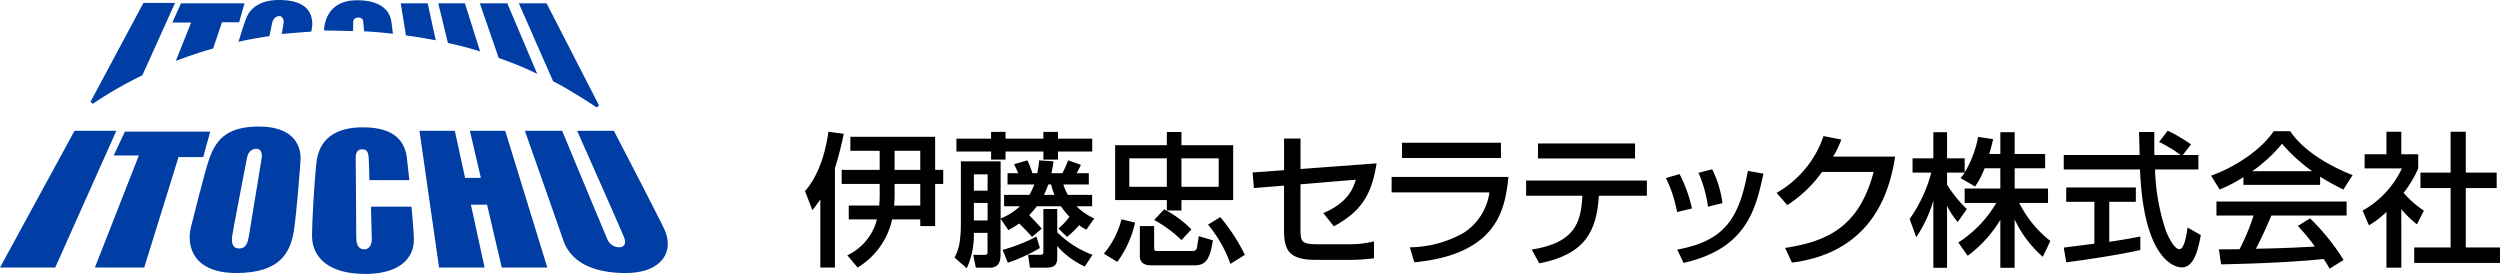
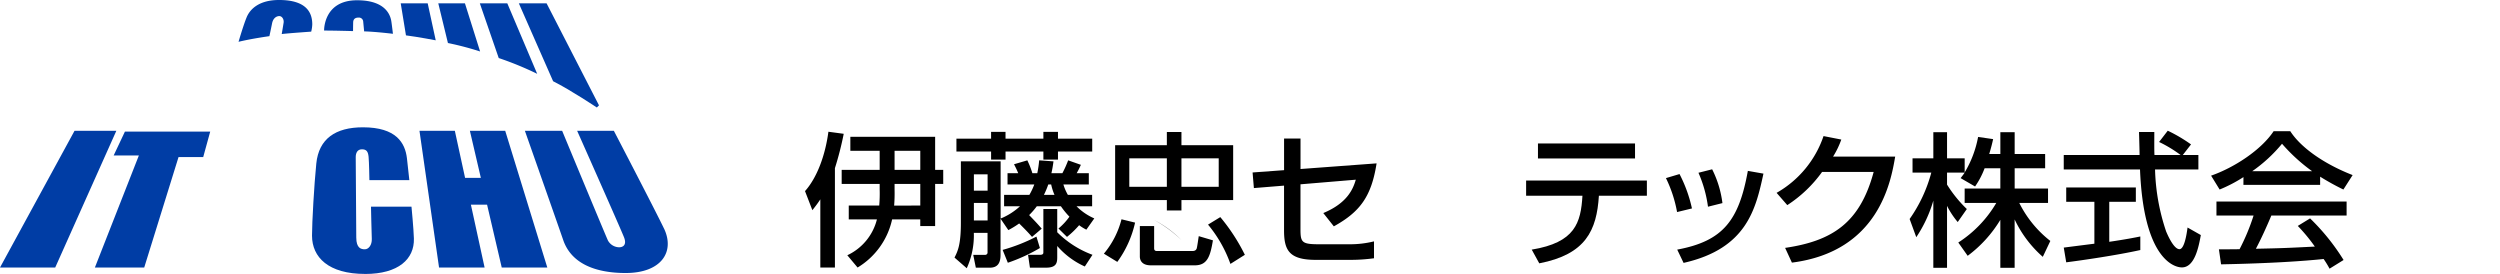
<svg xmlns="http://www.w3.org/2000/svg" id="グループ_12110" data-name="グループ 12110" width="364.746" height="39.971" viewBox="0 0 364.746 39.971">
  <defs>
    <clipPath id="clip-path">
      <rect id="長方形_7741" data-name="長方形 7741" width="364.746" height="39.971" fill="none" />
    </clipPath>
  </defs>
  <g id="グループ_12110-2" data-name="グループ 12110" clip-path="url(#clip-path)">
    <path id="パス_22701" data-name="パス 22701" d="M415.852,77.551c-.337.506-.527.78-1.159,1.581l-1.075-2.782c1.749-1.96,2.951-5.184,3.414-8.662l2.234.3A46.621,46.621,0,0,1,417.981,73V87.5h-2.129Zm10.474,2.93a10.922,10.922,0,0,1-5.037,7.018l-1.5-1.791a7.886,7.886,0,0,0,4.32-5.227H420V78.457h4.447a20.334,20.334,0,0,0,.063-2.382V75.3h-5.543V73.252h5.543V70.47h-4.278V68.426h12.371v4.826h1.18V75.3h-1.18V81.45h-2.171v-.969Zm4.11-2.023V75.3h-3.751v.843a22.207,22.207,0,0,1-.063,2.318Zm0-7.987h-3.751v2.782h3.751Z" transform="translate(-296.168 -48.467)" />
    <path id="パス_22702" data-name="パス 22702" d="M498.169,75.433V73.79h1.56c-.253-.611-.337-.759-.611-1.307l1.939-.569a12.884,12.884,0,0,1,.738,1.876h.716a15.729,15.729,0,0,0,.274-1.876l2.087.148a16.337,16.337,0,0,1-.3,1.728h1.6a16.089,16.089,0,0,0,.843-1.876l1.854.653a13.154,13.154,0,0,1-.611,1.222h1.77v1.644h-3.709a7.178,7.178,0,0,0,.653,1.517h3.54v1.665h-2.276a8.268,8.268,0,0,0,2.592,1.77l-1.159,1.644a6.9,6.9,0,0,1-1.054-.653,12.938,12.938,0,0,1-1.771,1.707l-1.243-1.222a9,9,0,0,0,1.6-1.728,11.265,11.265,0,0,1-1.243-1.517h-3.519a10.828,10.828,0,0,1-1.117,1.285c.632.653,1.264,1.307,1.833,1.981l-1.412,1.2c-.316-.358-.737-.843-1.876-1.96a12.965,12.965,0,0,1-1.58.969l-1.138-1.665V85.7c0,1.117-.358,1.876-1.581,1.876h-2.023l-.379-1.876h1.707a.338.338,0,0,0,.379-.379V82.493h-2a11.526,11.526,0,0,1-1.032,5.163L490.435,86.1c.464-.927.927-1.834.927-5.079V72.061h5.8v8.346a9.46,9.46,0,0,0,2.824-1.791h-2.318V76.951h3.688a9.422,9.422,0,0,0,.717-1.517Zm-2.4-7.671h2.107v.991H503.4v-.991h2.129v.991h4.995v1.876h-4.995v1.18H503.4v-1.18h-5.522v1.18h-2.107v-1.18h-5.058V68.753h5.058Zm-2.508,8.578h2V73.958h-2Zm0,4.341h2v-2.55h-2Zm9.631,4.025a25.157,25.157,0,0,1-4.678,2.15l-.759-1.876a25.617,25.617,0,0,0,4.931-1.939Zm2.529-2.3a14.244,14.244,0,0,0,5.142,3.288L509.445,87.4a11.55,11.55,0,0,1-4.025-2.993v1.665c0,.822-.148,1.5-1.623,1.5h-2.361l-.274-1.876h1.771c.232,0,.464-.063.464-.316V79.016h2.023Zm-1.307-6.976a12.584,12.584,0,0,1-.632,1.517h1.538a7.874,7.874,0,0,1-.485-1.517Z" transform="translate(-351.172 -48.52)" />
-     <path id="パス_22703" data-name="パス 22703" d="M571.729,81.05a15.351,15.351,0,0,1-2.592,5.733l-1.96-1.2a12.645,12.645,0,0,0,2.571-5.016Zm6.765-13.214v1.918h7.545v8.008h-7.545V79.28h-2.129V77.762h-7.545V69.754h7.545V67.836Zm-7.608,7.987h5.479V71.672h-5.479Zm1.538,5.733h2.086v3.2c0,.169,0,.442.421.442h5.037c.274,0,.59,0,.738-.337.084-.19.253-1.5.316-1.834l2.065.611c-.379,2.255-.78,3.646-2.635,3.646h-6.428c-1.391,0-1.6-.843-1.6-1.285Zm6.07,2.044a18.238,18.238,0,0,0-3.983-2.93l1.454-1.559a15.83,15.83,0,0,1,3.983,2.93Zm0-7.777h5.437V71.672h-5.437Zm5.669,4.426a27.564,27.564,0,0,1,3.583,5.5l-2.107,1.328a18.826,18.826,0,0,0-3.267-5.733Z" transform="translate(-406.123 -48.573)" />
+     <path id="パス_22703" data-name="パス 22703" d="M571.729,81.05a15.351,15.351,0,0,1-2.592,5.733l-1.96-1.2a12.645,12.645,0,0,0,2.571-5.016Zm6.765-13.214v1.918h7.545v8.008h-7.545V79.28h-2.129V77.762h-7.545V69.754h7.545V67.836Zm-7.608,7.987h5.479V71.672h-5.479Zm1.538,5.733h2.086v3.2c0,.169,0,.442.421.442h5.037c.274,0,.59,0,.738-.337.084-.19.253-1.5.316-1.834l2.065.611c-.379,2.255-.78,3.646-2.635,3.646h-6.428c-1.391,0-1.6-.843-1.6-1.285Zm6.07,2.044a18.238,18.238,0,0,0-3.983-2.93a15.83,15.83,0,0,1,3.983,2.93Zm0-7.777h5.437V71.672h-5.437Zm5.669,4.426a27.564,27.564,0,0,1,3.583,5.5l-2.107,1.328a18.826,18.826,0,0,0-3.267-5.733Z" transform="translate(-406.123 -48.573)" />
    <path id="パス_22704" data-name="パス 22704" d="M661.651,74.8c-.759,4.847-2.424,7.081-6.238,9.189l-1.538-1.939c3.435-1.433,4.32-3.414,4.742-4.868l-8.071.674v6.554c0,1.9.19,2.192,2.677,2.192h4.341a14.632,14.632,0,0,0,3.709-.422v2.466a25.49,25.49,0,0,1-3.6.232h-4.91c-3.92,0-4.615-1.454-4.615-4.32V78.047l-4.4.358-.19-2.276,4.594-.337V71.176h2.4v4.447Z" transform="translate(-460.808 -50.965)" />
-     <path id="パス_22705" data-name="パス 22705" d="M732.071,78.324c-.506,4.383-1.328,11.254-13.741,12.455l-.653-2.192a16.292,16.292,0,0,0,7.882-2.129,8.394,8.394,0,0,0,3.73-5.88H715.021V78.324Zm-1.1-2.761H716.538V73.329h14.436Z" transform="translate(-511.985 -52.507)" />
    <path id="パス_22706" data-name="パス 22706" d="M801.745,79.116v2.213h-7c-.316,5.058-1.918,8.556-8.7,9.863l-1.1-2c6.323-1.033,7.166-3.9,7.4-7.861h-8.219V79.116Zm-1.728-3.224H785.854V73.7h14.162Z" transform="translate(-561.468 -52.772)" />
    <path id="パス_22707" data-name="パス 22707" d="M857.592,93.223a18.952,18.952,0,0,0-1.623-4.953l1.981-.59a20.224,20.224,0,0,1,1.813,5.016Zm.021,5.48c6.7-1.243,9-4.257,10.306-11.486l2.276.4c-1.117,5.121-2.4,10.938-11.654,13.024Zm4.489-6.259a18.241,18.241,0,0,0-1.391-4.953l2-.506a15.16,15.16,0,0,1,1.5,4.932Z" transform="translate(-612.91 -62.285)" />
    <path id="パス_22708" data-name="パス 22708" d="M930.124,72.908c-.611,3.541-2.339,13.846-15.068,15.469l-.991-2.15c6.871-1.011,10.917-3.625,12.919-11.085H919.46a18.833,18.833,0,0,1-5.079,4.847l-1.56-1.791a15.108,15.108,0,0,0,6.849-8.282l2.592.506a12.382,12.382,0,0,1-1.2,2.487Z" transform="translate(-653.619 -50.062)" />
    <path id="パス_22709" data-name="パス 22709" d="M992.114,73.179a12.019,12.019,0,0,1-1.391,2.656l-2.108-1.222c.168-.211.4-.506.59-.8h-2.571V75.56a18.414,18.414,0,0,0,2.887,3.562l-1.328,1.9a12.077,12.077,0,0,1-1.56-2.36V87.7h-2V77.9a19.233,19.233,0,0,1-2.487,5.332l-.97-2.655a21.205,21.205,0,0,0,3.161-6.765H981.6V71.725h3.035V67.91h2v3.815h2.571V73.79a15.638,15.638,0,0,0,1.96-5.184l2.192.316c-.126.59-.3,1.285-.569,2.171h1.623V67.91H996.5v3.182h4.447v2.087H996.5v2.951h4.868v2.107h-4.194a16.172,16.172,0,0,0,4.531,5.543l-1.1,2.318a16.728,16.728,0,0,1-4.109-5.459V87.7h-2.087v-7a18.353,18.353,0,0,1-4.763,5.248l-1.37-1.939a17.216,17.216,0,0,0,5.543-5.775h-4.615V76.129h5.205V73.179Z" transform="translate(-702.564 -48.626)" />
    <path id="パス_22710" data-name="パス 22710" d="M1077.734,70.71h2.276v2.108h-6.323a30.565,30.565,0,0,0,1.623,9.062c.105.232,1.054,2.571,1.939,2.571.717,0,1.054-2.192,1.18-3.161l1.939,1.1c-.3,1.623-.864,4.721-2.761,4.721-1.264,0-5.606-1.454-6.112-14.289h-11.128V70.71h11.064c0-.464-.063-2.8-.084-3.351h2.234c0,1.307-.021,2.508.021,3.351h3.815a18.8,18.8,0,0,0-3.14-1.9l1.265-1.644a22.358,22.358,0,0,1,3.393,2Zm-17.366,13.509c1.138-.148,3.983-.506,4.468-.569V77.538h-4.109V75.451h10.158v2.087h-3.878v5.838c2.423-.358,3.709-.611,4.531-.78v1.981c-3.435.759-8.324,1.475-10.811,1.791Z" transform="translate(-759.269 -48.096)" />
    <path id="パス_22711" data-name="パス 22711" d="M1140.792,74.093a20.853,20.853,0,0,1-3.477,1.813l-1.244-2.023c3.393-1.18,7.334-3.772,9.126-6.491h2.423c1.539,2.4,4.932,4.784,9.1,6.407l-1.349,2.108a35.9,35.9,0,0,1-3.393-1.876v1.2h-11.191Zm12.561,13.362a13.465,13.465,0,0,0-.864-1.412c-2.887.3-7.608.632-14.963.78l-.316-2.192c.442,0,2.36,0,3.014-.021a30.524,30.524,0,0,0,2.044-4.91h-5.416V77.655h18.989V79.7h-10.98c-.716,1.707-1.538,3.5-2.255,4.847,3.941-.084,4.383-.105,8.6-.316a25.285,25.285,0,0,0-2.487-3.014l1.791-1.1a31.638,31.638,0,0,1,4.89,6.07Zm-2.55-14.226a25.59,25.59,0,0,1-4.384-4,21.647,21.647,0,0,1-4.341,4Z" transform="translate(-813.475 -48.255)" />
-     <path id="パス_22712" data-name="パス 22712" d="M1219.575,87.52H1217.4V79.384a13.369,13.369,0,0,1-2.55,1.96l-.927-2.15a13.735,13.735,0,0,0,5.732-6.154h-5.437V70.976h3.182V67.688h2.171v3.288h2.466v2.066a16.523,16.523,0,0,1-2.129,3.562,14.624,14.624,0,0,0,2.951,2.592l-1.012,2a15.211,15.211,0,0,1-2.276-2.213Zm7.187-19.832h2.213v5.964h4.51v2.255h-4.51v8.662h4.995v2.255h-12.519V84.569h5.311V75.907h-4.4V73.652h4.4Z" transform="translate(-869.223 -48.467)" />
-     <path id="パス_22713" data-name="パス 22713" d="M54.052,12.074,58.825,1.515H54.21s-7.488,14-7.724,14.43l.349.275a59.565,59.565,0,0,1,7.217-4.147" transform="translate(-33.286 -1.085)" fill="#003da5" />
-     <path id="パス_22714" data-name="パス 22714" d="M91.3,4.515l-2.232,5.592s3.053-1.174,5.438-1.8L95.8,4.475h2.5l.783-2.758H89.811l-1.251,2.8Z" transform="translate(-63.413 -1.229)" fill="#003da5" />
    <path id="パス_22715" data-name="パス 22715" d="M127.069,5.279s.236-1.093.392-1.877.664-1.056,1.055-1.056.705.47.626.977-.274,1.645-.274,1.645c.939-.117,4.3-.352,4.3-.352a5.011,5.011,0,0,0,.156-1.058c0-1.616-.742-3.559-4.85-3.559-2.856,0-4.223,1.29-4.732,2.541S122.568,6.1,122.568,6.1c1.922-.47,4.5-.823,4.5-.823" transform="translate(-87.764)" fill="#003da5" />
    <path id="パス_22716" data-name="パス 22716" d="M170.748,4.635s0-.627.018-1.272.509-.7.8-.7a.622.622,0,0,1,.664.586c.04.43.138,1.428.138,1.428,1.642.039,4.2.351,4.2.351s-.134-1.134-.213-1.682S175.948.137,171.333.137c-4.927,0-4.808,4.419-4.808,4.419,1.579,0,4.222.079,4.222.079" transform="translate(-119.239 -0.098)" fill="#003da5" />
    <path id="パス_22717" data-name="パス 22717" d="M211.008,7.114l-1.173-5.4H205.9l.765,4.675c1.819.235,4.341.722,4.341.722" transform="translate(-147.435 -1.229)" fill="#003da5" />
    <path id="パス_22718" data-name="パス 22718" d="M231.294,8.739l-2.212-7.022h-3.889L226.6,7.506a44.019,44.019,0,0,1,4.694,1.233" transform="translate(-161.248 -1.229)" fill="#003da5" />
    <path id="パス_22719" data-name="パス 22719" d="M254.907,12,250.547,1.717h-4.009l2.757,7.98A47.086,47.086,0,0,1,254.907,12" transform="translate(-176.532 -1.229)" fill="#003da5" />
    <path id="パス_22720" data-name="パス 22720" d="M277.963,16.911l.314-.312L270.631,1.717h-4.048l5,11.363c2.541,1.271,6.375,3.831,6.375,3.831" transform="translate(-190.885 -1.229)" fill="#003da5" />
    <path id="パス_22721" data-name="パス 22721" d="M10.874,67.212,0,87.157H8.056l8.918-19.946Z" transform="translate(0 -48.126)" fill="#003da5" />
    <path id="パス_22722" data-name="パス 22722" d="M55.949,87.456l5.006-16.113h3.6l1.021-3.714H53.132l-1.642,3.48h3.678L48.751,87.456Z" transform="translate(-34.908 -48.425)" fill="#003da5" />
-     <path id="パス_22723" data-name="パス 22723" d="M107.555,65.01c-4.9,0-6.386,2.111-7.353,5.006-.548,1.641-2.305,8.564-2.579,9.7-.665,2.751.33,6.667,6.629,6.667,6.453,0,7.961-3.031,8.447-6.472.351-2.5.8-8.136.92-9.893.158-2.388-1.178-5.006-6.063-5.006m.39,4.653c-.117.743-1.719,10.559-1.875,11.421s-.391,1.72-1.41,1.72-1.135-.979-1.017-1.8S105.6,70.641,105.8,69.624s.779-1.368,1.369-1.368c.7,0,.9.665.781,1.408" transform="translate(-69.775 -46.55)" fill="#003da5" />
    <path id="パス_22724" data-name="パス 22724" d="M168.059,86.818c4.885,0,7.2-2.192,7.12-5.163-.039-1.408-.352-4.654-.352-4.654H168.92s.078,3.794.116,4.693-.467,1.525-1.015,1.525-1.25-.158-1.25-1.721-.079-11.147-.079-11.733.235-1.134.9-1.134.9.312.977,1.095.118,3.4.118,3.4h5.827s-.236-2.228-.352-3.206c-.269-2.228-1.558-4.5-6.415-4.5-4,0-6.438,1.668-6.806,5.278-.312,3.091-.626,8.6-.626,10.521,0,3.169,2.4,5.594,7.744,5.594" transform="translate(-114.792 -46.847)" fill="#003da5" />
    <path id="パス_22725" data-name="パス 22725" d="M222.9,67.212l1.6,6.864h-2.3l-1.494-6.864h-5.16l2.856,19.946h6.646l-2-9.171h2.36l2.14,9.171h6.648l-6.141-19.946Z" transform="translate(-154.345 -48.126)" fill="#003da5" />
    <path id="パス_22726" data-name="パス 22726" d="M289.977,81.468c-1.134-2.387-7.314-14.257-7.314-14.257h-5.357s6.373,14.334,6.843,15.544-.274,1.449-.7,1.449a1.9,1.9,0,0,1-1.644-.979c-.35-.741-6.687-16.014-6.687-16.014h-5.436s4.732,13.435,5.592,15.938c1.183,3.44,4.7,4.809,9.114,4.809,5.16,0,7.224-3.062,5.592-6.49" transform="translate(-193.102 -48.126)" fill="#003da5" />
  </g>
</svg>